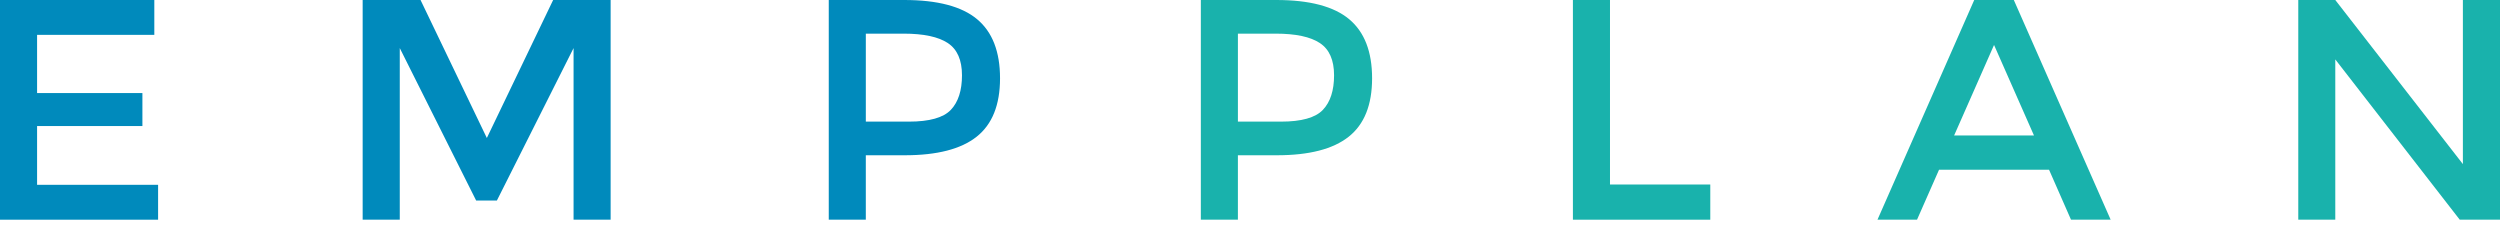
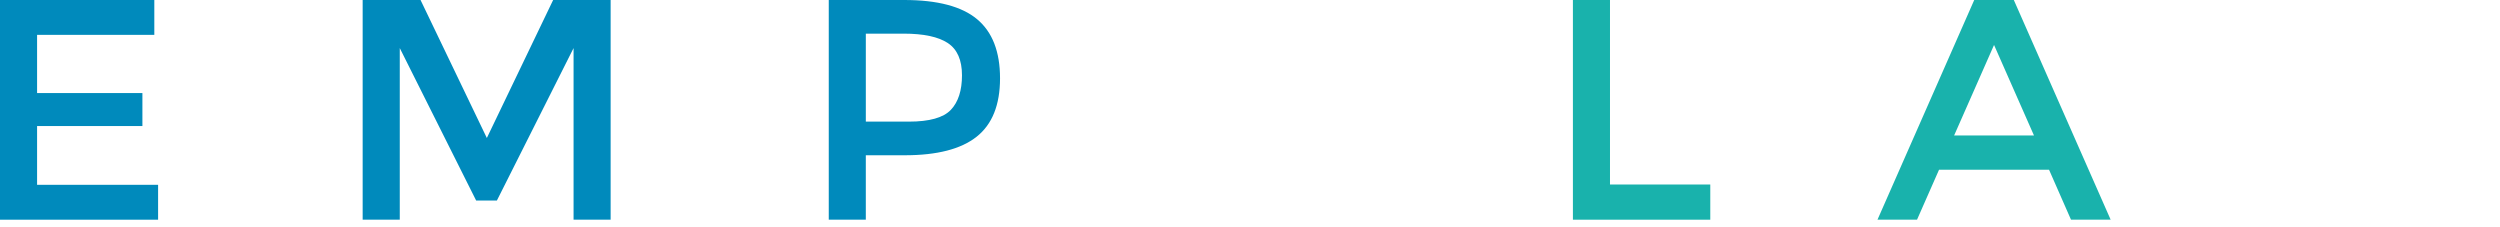
<svg xmlns="http://www.w3.org/2000/svg" width="209" height="19" viewBox="0 0 209 19" fill="none">
  <path d="M12.901 0V2.914H3.1V7.78H11.905V10.537H3.1V15.45H13.217V18.367H0V0H12.901Z" fill="#008ABC" />
  <path d="M33.421 18.367H30.318V0H35.157L40.7 11.536L46.243 0H51.049V18.367H47.95V4.02L41.541 16.762H39.805L33.421 4.02V18.367Z" fill="#008ABC" />
  <path d="M81.684 1.605C82.964 2.673 83.603 4.32 83.603 6.544C83.603 8.772 82.949 10.398 81.644 11.431C80.34 12.465 78.337 12.98 75.64 12.98H72.382V18.367H69.284V0H75.588C78.374 0 80.406 0.536 81.684 1.605ZM79.492 9.182C80.111 8.527 80.422 7.565 80.422 6.295C80.422 5.024 80.029 4.124 79.24 3.601C78.451 3.076 77.218 2.812 75.538 2.812H72.383V10.168H75.983C77.7 10.168 78.867 9.839 79.492 9.182Z" fill="#008ABC" />
-   <path d="M112.789 1.605C114.069 2.673 114.707 4.32 114.707 6.544C114.707 8.772 114.055 10.398 112.749 11.431C111.445 12.465 109.443 12.98 106.747 12.98H103.488V18.367H100.39V0H106.694C109.481 0 111.51 0.536 112.789 1.605ZM110.595 9.182C111.216 8.527 111.528 7.565 111.528 6.295C111.528 5.024 111.134 4.124 110.343 3.601C109.557 3.076 108.321 2.812 106.641 2.812H103.489V10.168H107.087C108.803 10.168 109.974 9.839 110.595 9.182Z" fill="#19B2AC" />
  <path d="M131.495 18.367V0H134.595V15.425H142.98V18.367H131.495Z" fill="#19B2AC" />
  <path d="M162.104 14.189L160.263 18.367H156.957L165.046 0H168.355L176.451 18.367H173.136L171.3 14.189H162.104ZM170.04 11.325L166.702 3.759L163.365 11.325H170.04Z" fill="#19B2AC" />
-   <path d="M205.897 0H209V18.367H205.635L195.23 4.966V18.367H192.136V0H195.23L205.897 13.718V0Z" fill="#19B2AC" />
</svg>